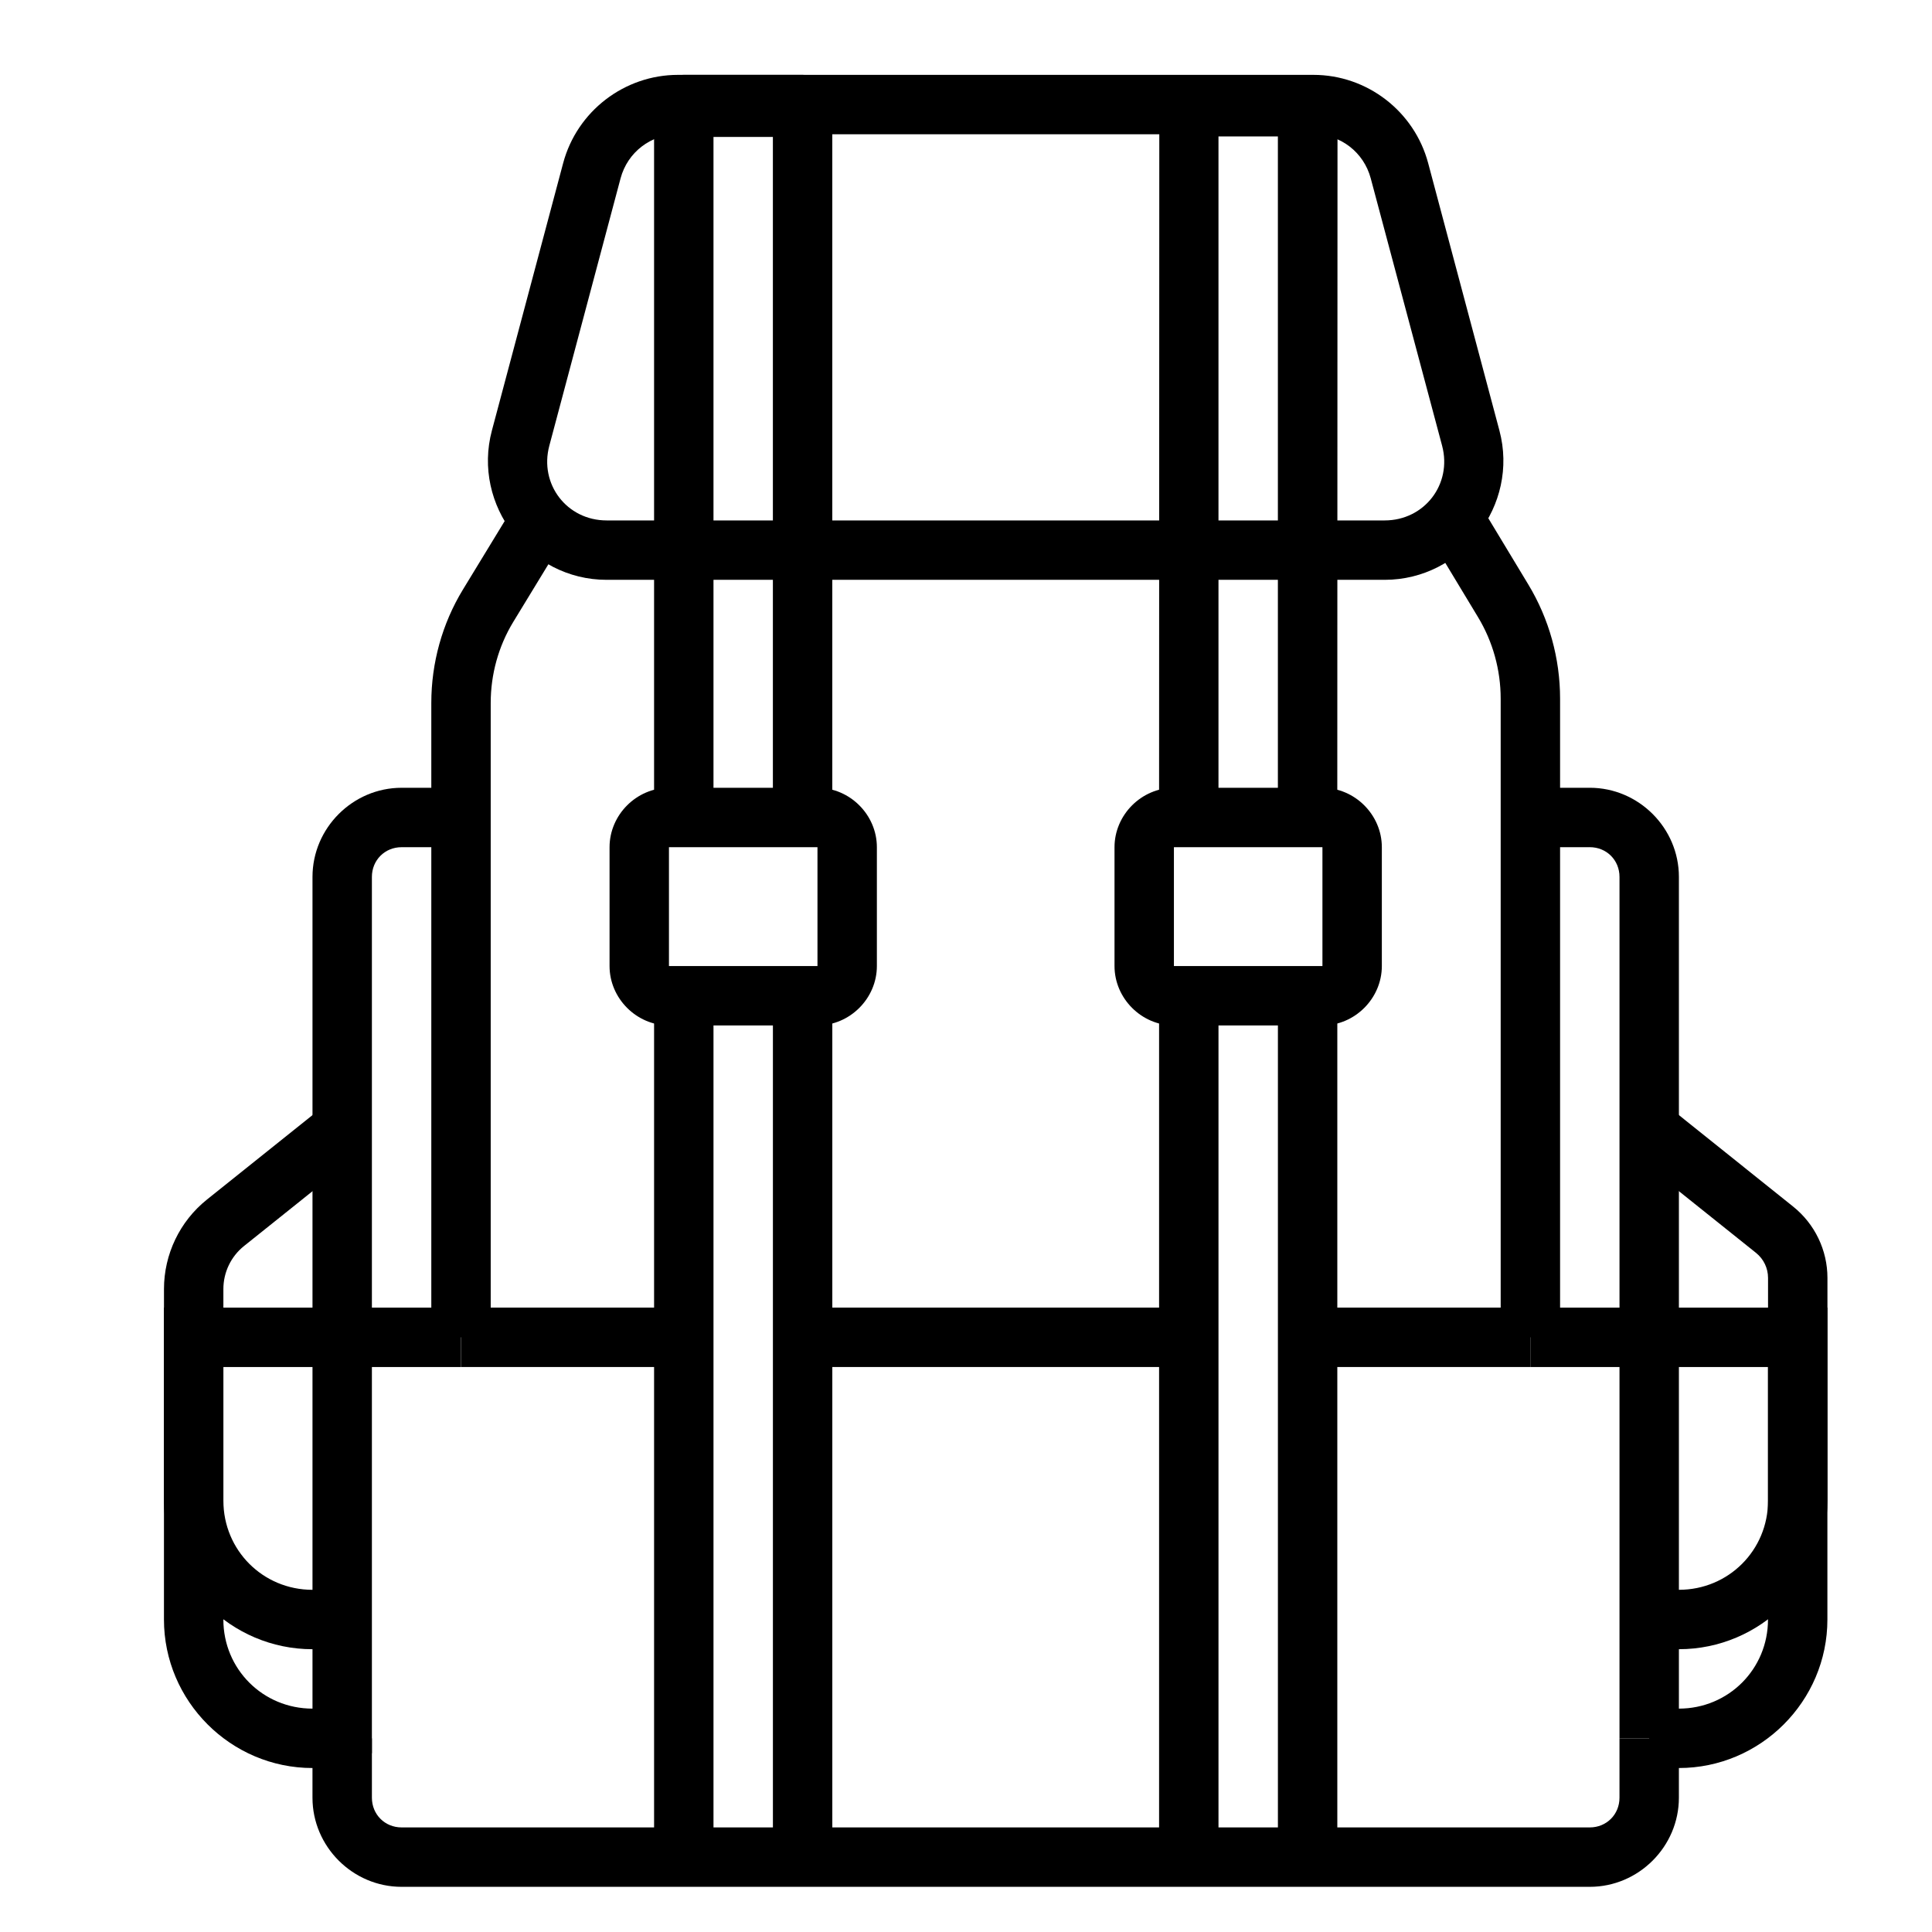
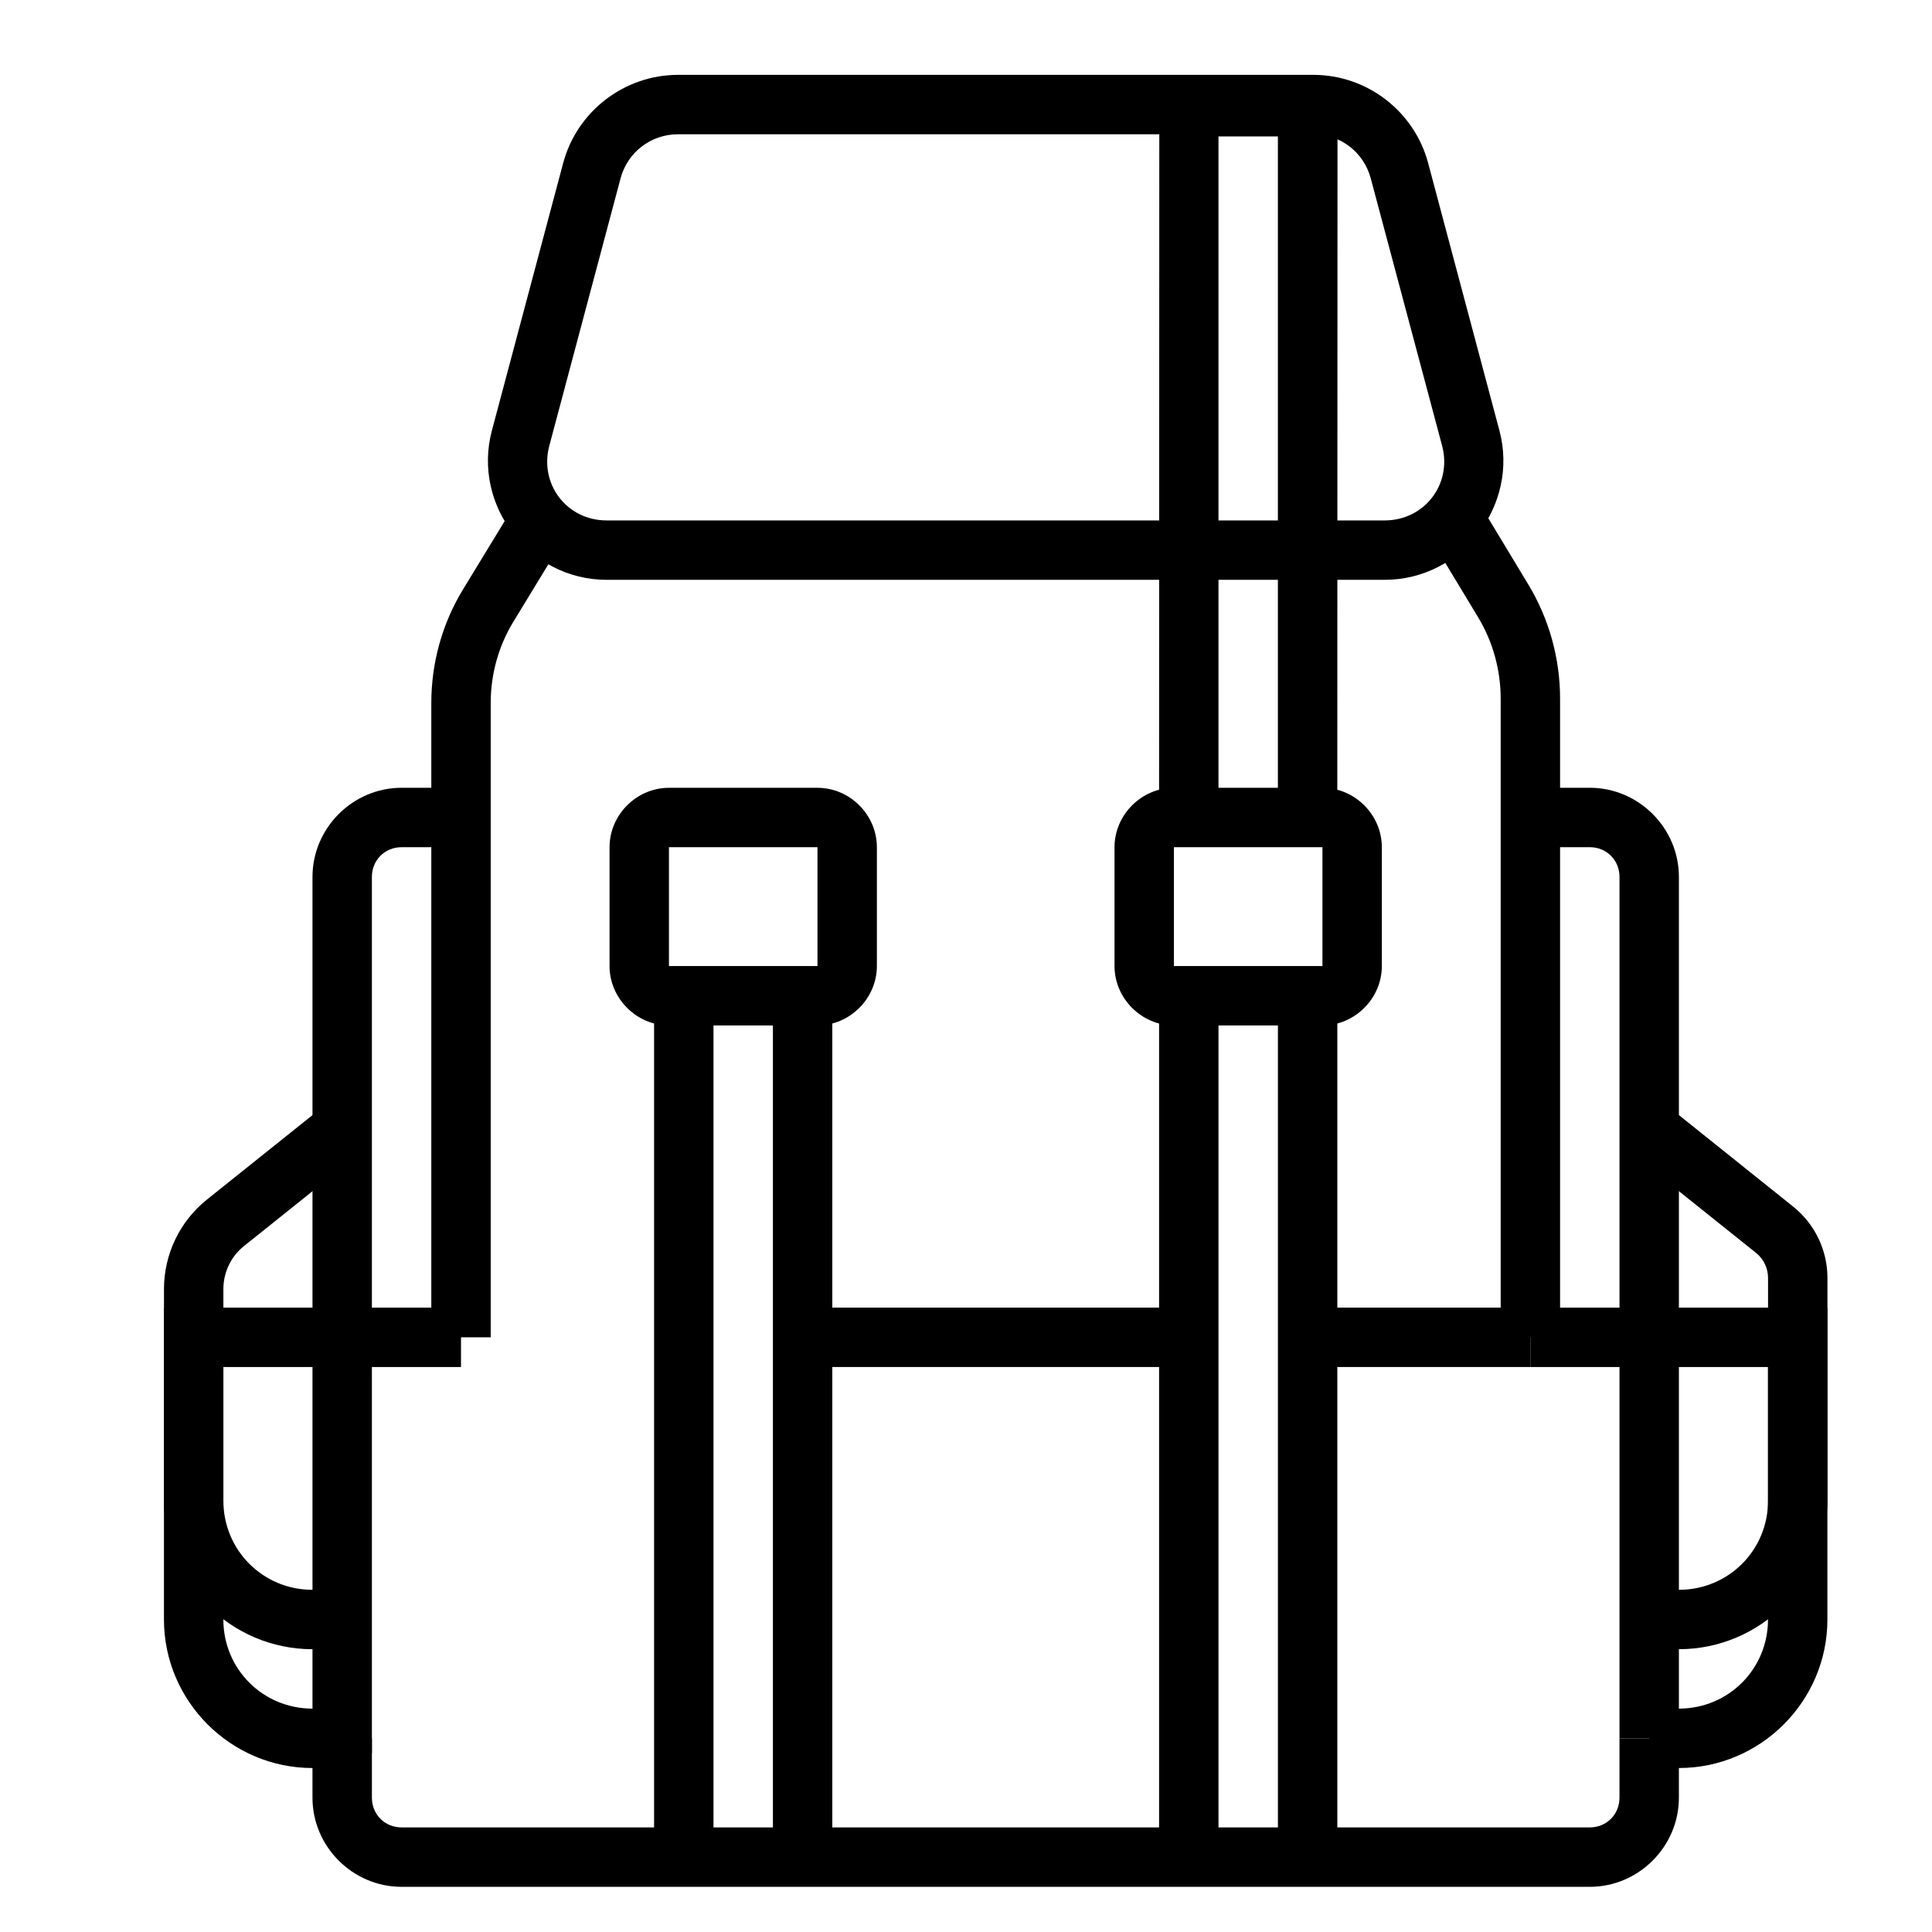
<svg xmlns="http://www.w3.org/2000/svg" fill="#000000" width="800px" height="800px" version="1.1" viewBox="144 144 512 512">
  <g>
    <path d="m323.68 163.84c-14.227 0-26.777 9.652-30.441 23.398l-18.879 70.848c-5.281 19.801 9.922 39.574 30.41 39.574h206.18c20.492 0 35.691-19.777 30.41-39.574l-18.879-70.848c-3.664-13.746-16.184-23.398-30.41-23.398zm0 15.742h168.39c7.172 0 13.344 4.758 15.191 11.684l18.91 70.848c2.715 10.188-4.68 19.805-15.223 19.805h-206.18c-10.543 0-17.906-9.617-15.191-19.805l18.879-70.848c1.848-6.93 8.051-11.684 15.223-11.684z" fill-rule="evenodd" />
    <path d="m187.45 490.53v82.656c0 21.645 17.715 39.359 39.359 39.359h7.871v-15.742h-7.871c-13.137 0-23.617-10.48-23.617-23.617v-66.914h62.977v-15.742zm362.11 0v15.742h62.977v66.914c0 13.137-10.48 23.617-23.617 23.617h-7.871v15.742h7.871c21.645 0 39.359-17.715 39.359-39.359v-82.656z" fill-rule="evenodd" />
    <path d="m317.34 407.87v228.29h15.742v-228.29z" fill-rule="evenodd" />
    <path d="m348.83 407.87v228.29h15.742v-228.29z" fill-rule="evenodd" />
    <path d="m321.28 415.75c-8.586 0-15.742-7.156-15.742-15.742v-31.488c0-8.586 7.156-15.742 15.742-15.742h39.359c8.586 0 15.742 7.156 15.742 15.742v31.488c0 8.586-7.156 15.742-15.742 15.742zm0-15.742h39.359v-31.488h-39.359z" />
-     <path d="m325.21 163.84c-4.348 0.004-7.871 3.684-7.871 8.223v189.07h15.742v-180.85h15.742v180.85h15.742v-189.07h0.004c0-4.539-3.523-8.219-7.871-8.223z" fill-rule="evenodd" />
    <path d="m451.17 407.87v228.29h15.742v-228.29z" fill-rule="evenodd" />
    <path d="m482.66 407.87v228.29h15.742v-228.29z" fill-rule="evenodd" />
    <path d="m451.23 164.7-0.062 194.96h15.742v-179.5h15.742v179.5h15.742l0.062-194.96z" fill-rule="evenodd" />
    <path d="m226.81 604.67v15.742c0 12.949 10.668 23.617 23.617 23.617h314.88c12.949 0 23.617-10.668 23.617-23.617v-15.742h-15.742v15.742c0 4.441-3.43 7.871-7.871 7.871h-314.88c-4.441 0-7.871-3.43-7.871-7.871v-15.742z" fill-rule="evenodd" />
    <path d="m279.18 279.73-12.516 20.539c-5.473 9-8.363 19.41-8.363 30.027v168.1h15.742v-168.1c0-7.582 2.055-15.027 5.965-21.461l12.516-20.539z" fill-rule="evenodd" />
    <path d="m536.56 278.26-13.344 8.621 12.484 20.68c3.91 6.473 5.996 13.973 5.996 21.605v169.23h15.742v-169.23c0-10.684-2.922-21.164-8.395-30.227z" fill-rule="evenodd" />
    <path d="m250.43 352.77c-12.949 0-23.617 10.668-23.617 23.617v232.23h15.742v-232.23c0-4.441 3.434-7.871 7.871-7.871h15.742v-15.742zm299.14 0v15.742h15.742c4.441 0 7.871 3.434 7.871 7.871v228.29h15.742v-228.29c0-12.949-10.668-23.617-23.617-23.617z" fill-rule="evenodd" />
    <path d="m229.77 437.15-30.934 24.754c-7.191 5.754-11.379 14.496-11.379 23.707v56.09c0 21.645 17.715 39.359 39.359 39.359h7.871v-15.742h-7.871c-13.137 0-23.617-10.48-23.617-23.617v-56.09c0-4.441 2.008-8.633 5.473-11.406l30.934-24.754zm356.21 0-9.84 12.297 33.211 26.566c2.023 1.621 3.199 4.051 3.199 6.644v59.039c0 13.137-10.48 23.617-23.617 23.617h-7.871v15.742h7.871c21.645 0 39.359-17.715 39.359-39.359v-59.039c0-7.359-3.356-14.316-9.102-18.91z" fill-rule="evenodd" />
-     <path d="m266.18 490.53v15.742h55.105v-15.742z" fill-rule="evenodd" />
    <path d="m360.64 490.53v15.742h94.465v-15.742z" fill-rule="evenodd" />
    <path d="m494.46 490.53v15.742h55.105v-15.742z" fill-rule="evenodd" />
    <path d="m455.1 415.75c-8.586 0-15.742-7.156-15.742-15.742v-31.488c0-8.586 7.156-15.742 15.742-15.742h39.359c8.586 0 15.742 7.156 15.742 15.742v31.488c0 8.586-7.156 15.742-15.742 15.742zm0-15.742h39.359v-31.488h-39.359z" />
  </g>
</svg>